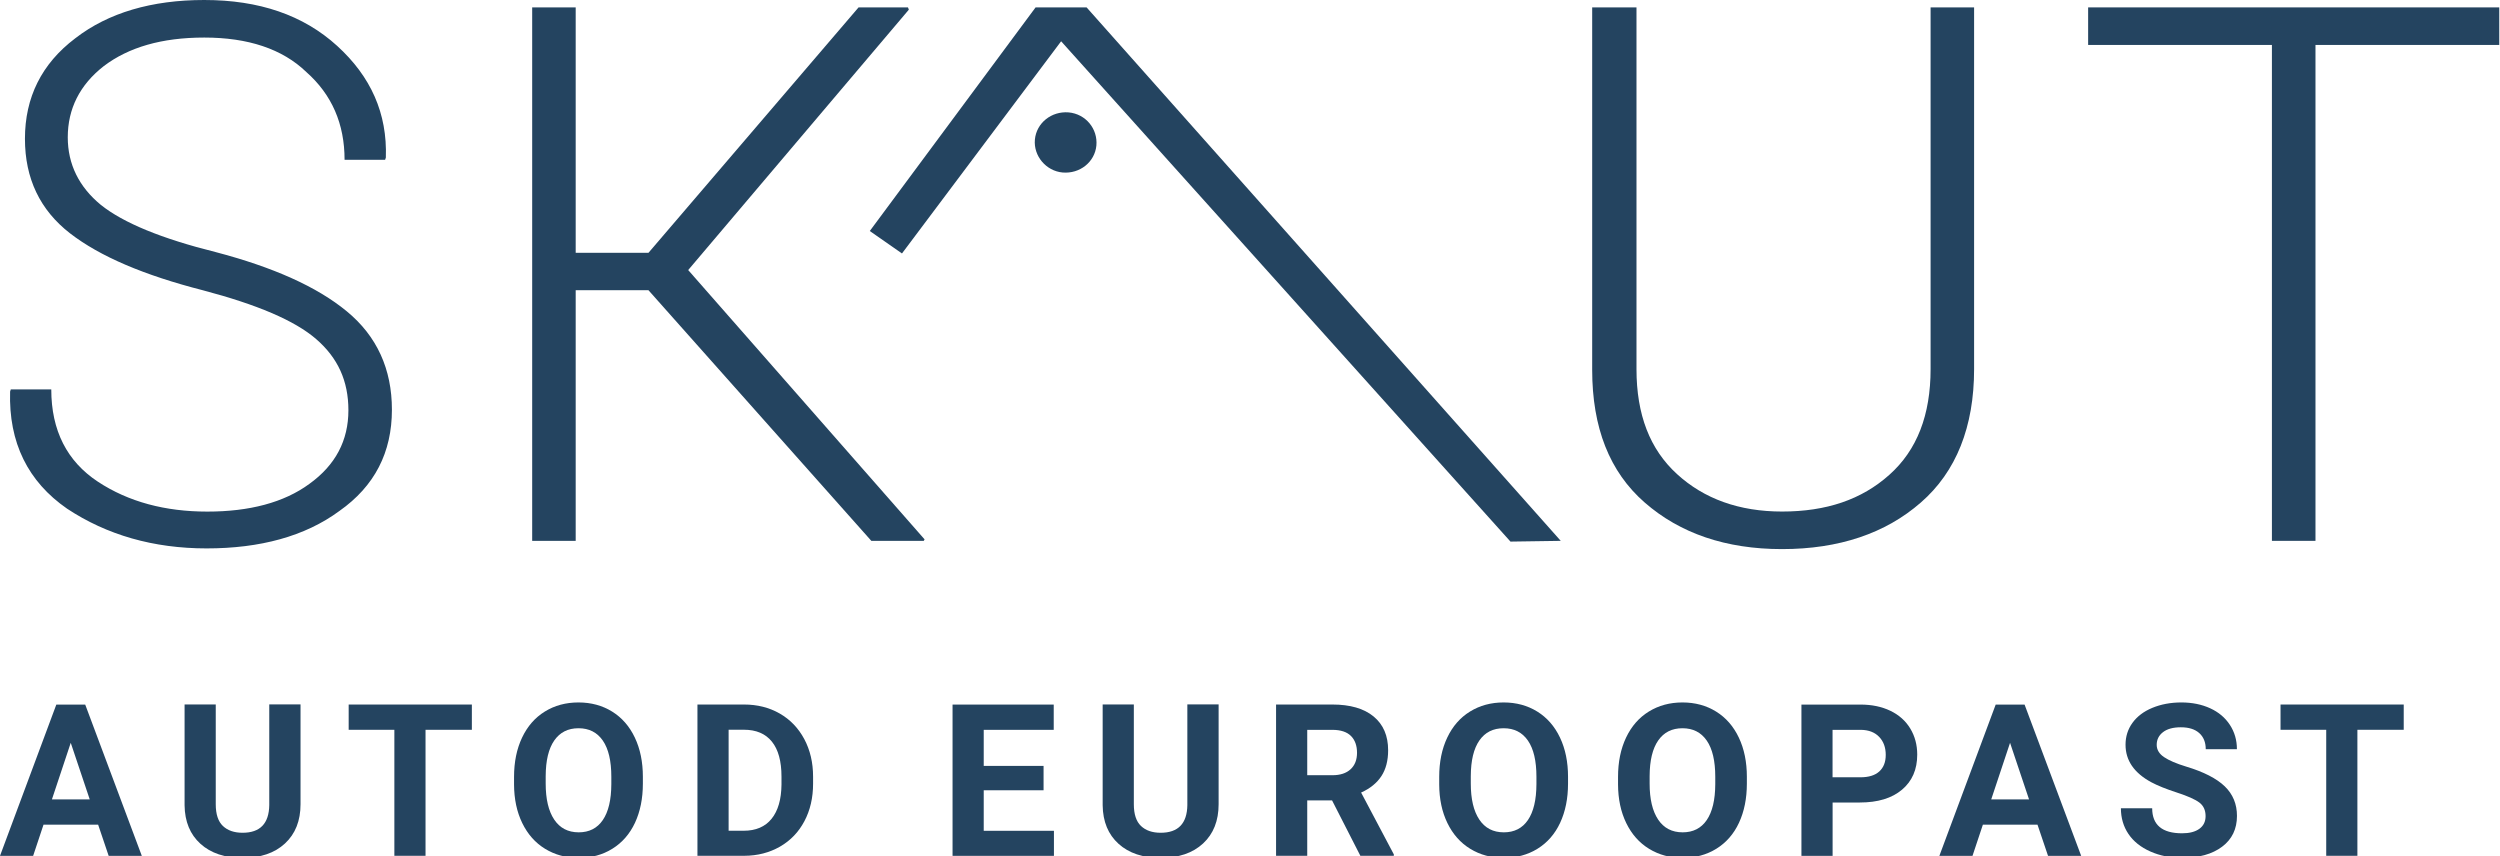
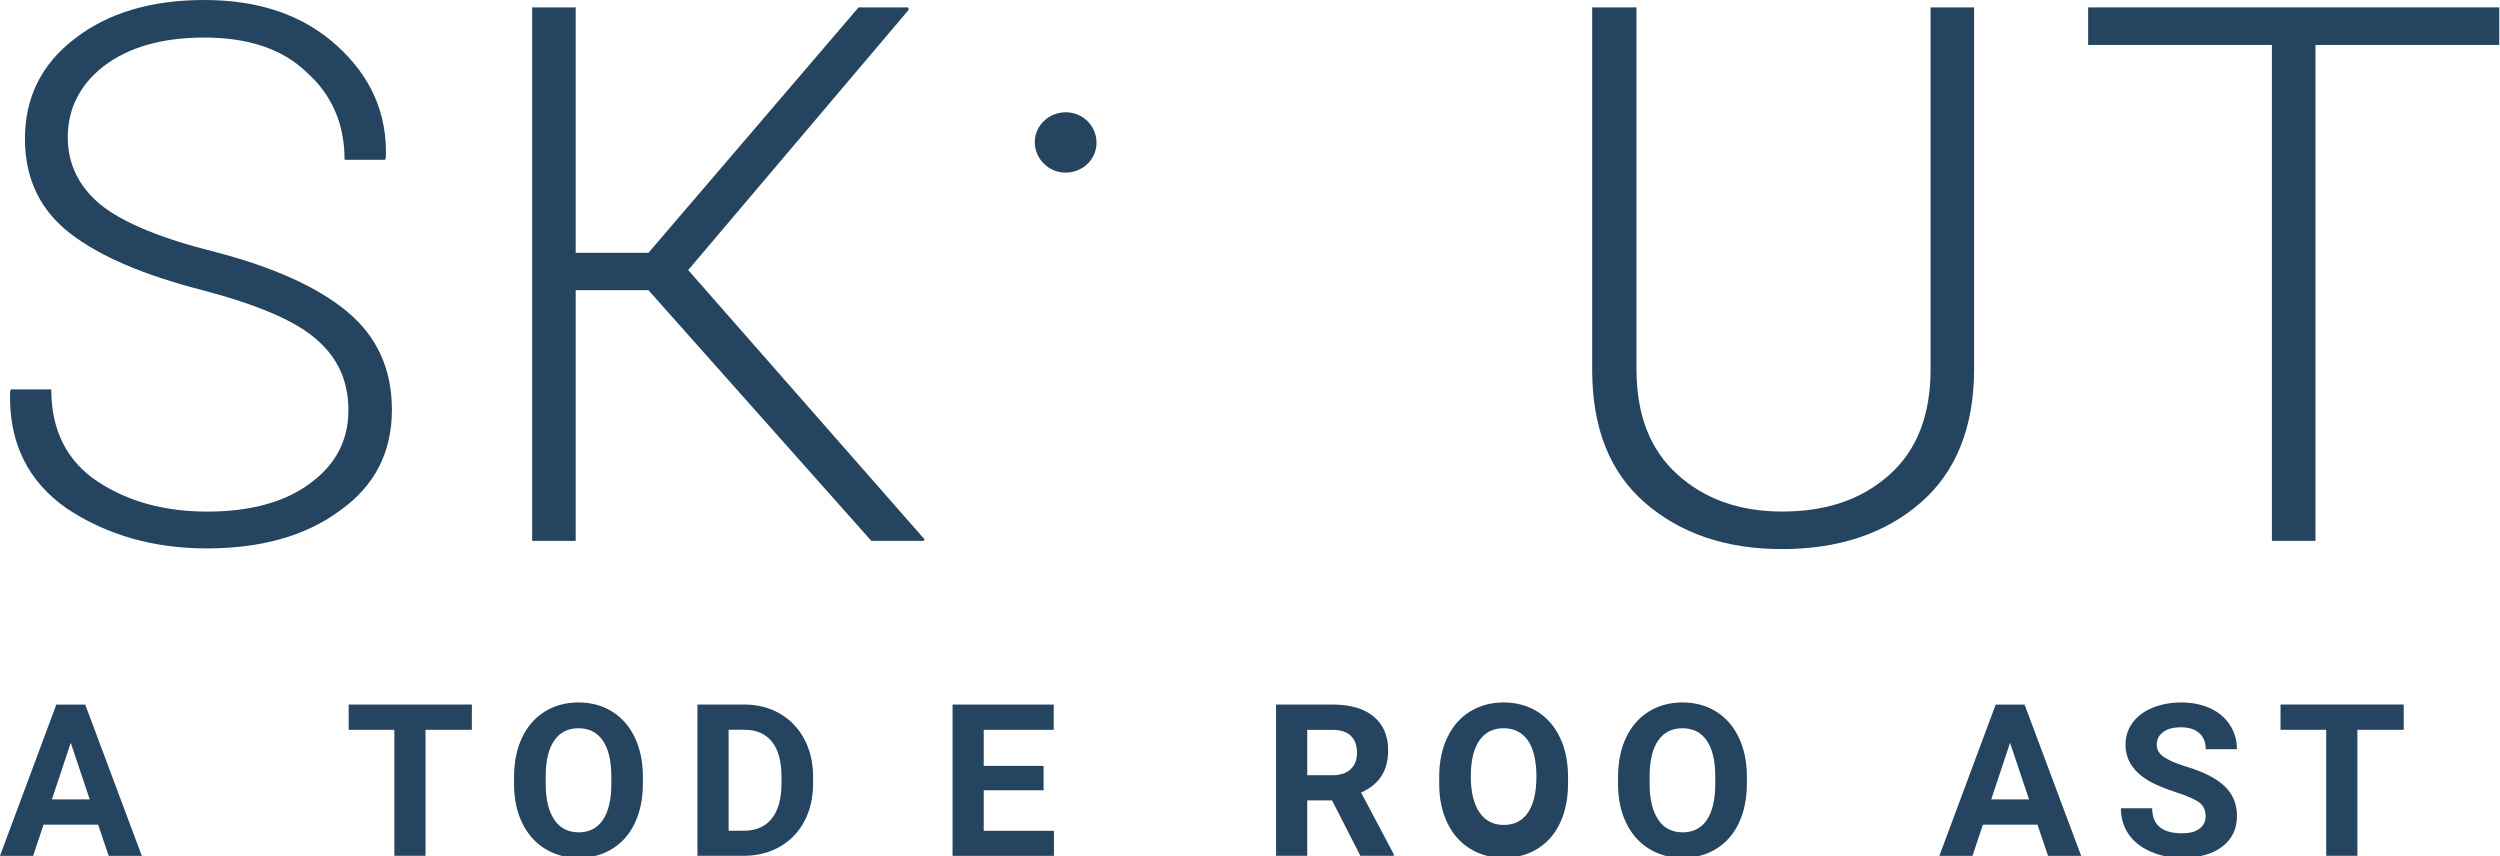
<svg xmlns="http://www.w3.org/2000/svg" version="1.1" viewBox="0 0 470 161" xml:space="preserve">
  <path fill="#244460" d="m 65.5,77.13 c 0,-5.5 -1.97,-9.85 -6.07,-13.39 C 55.35,60.22 48.3,57.26 38.14,54.57 27.13,51.75 18.81,48.23 13.16,43.86 7.53,39.49 4.69,33.57 4.69,26.09 4.69,18.33 7.81,11.99 14.15,7.2 20.36,2.39 28.54,0 38.4,0 c 10.31,0 18.62,2.83 24.98,8.62 6.34,5.77 9.45,12.7 9.16,21.01 L 72.4,30.04 H 64.78 C 64.78,23.28 62.38,17.78 57.6,13.55 53.08,9.18 46.59,7.06 38.41,7.06 c -8.03,0 -14.24,1.84 -18.89,5.36 -4.52,3.52 -6.78,8.04 -6.78,13.39 0,5.08 2.12,9.33 6.21,12.7 4.23,3.39 11.44,6.35 21.59,8.88 10.73,2.82 19.04,6.49 24.67,11.15 5.65,4.65 8.47,10.86 8.47,18.48 0,8.03 -3.24,14.37 -9.87,19.04 -6.49,4.79 -14.96,7.04 -24.96,7.04 -10.02,0 -18.77,-2.53 -26.24,-7.47 C 5.27,90.55 1.61,83.22 1.9,73.62 l 0.13,-0.41 h 7.61 c 0,7.74 2.97,13.52 8.75,17.34 5.78,3.81 12.68,5.63 20.59,5.63 7.89,0 14.39,-1.69 19.18,-5.21 4.94,-3.55 7.34,-8.19 7.34,-13.84" />
  <polygon fill="#244460" points="213.39,152.4 213.24,152.68 203.38,152.68 161.48,105.56 147.8,105.56 147.8,152.68 139.62,152.68 139.62,52.39 147.8,52.39 147.8,98.53 161.48,98.53 200.98,52.39 210.27,52.39 210.43,52.82 168.95,101.77 " transform="translate(-39.57,-51)" />
  <path fill="#244460" d="m 371.13,1.39 v 68 c 0,10.86 -3.37,19.31 -10.02,25.09 -6.63,5.79 -15.37,8.75 -26.09,8.75 -10.57,0 -19.18,-2.96 -25.81,-8.75 -6.63,-5.78 -9.88,-14.1 -9.88,-24.96 V 1.39 h 8.33 v 68 c 0,8.6 2.53,15.09 7.61,19.73 5.09,4.67 11.72,7.05 19.75,7.05 8.33,0 14.96,-2.24 20.17,-6.9 5.23,-4.65 7.76,-11.28 7.76,-19.88 v -68 c 0,0 8.18,0 8.18,0 z" />
  <polygon fill="#244460" points="466.69,59.45 432.14,59.45 432.14,52.39 509.43,52.39 509.43,59.45 474.88,59.45 474.88,152.68 466.69,152.68 " transform="translate(-39.57,-51)" />
  <path fill="#244460" d="m 206.12,27.36 c -0.29,3.09 -3.1,5.35 -6.35,5.07 -3.1,-0.28 -5.5,-3.1 -5.21,-6.2 0.29,-3.1 3.1,-5.36 6.34,-5.1 3.23,0.29 5.51,3.11 5.22,6.23" />
-   <polygon fill="#244460" points="209.14,98.65 203.09,94.43 234.26,52.39 243.85,52.39 332.99,152.68 323.54,152.82 239.06,58.76 " transform="translate(-39.57,-51)" />
  <path fill="#244460" d="M 18.45,155.04 H 8.18 L 6.23,160.9 H 0 l 10.59,-28.44 h 5.43 l 10.64,28.44 h -6.23 z m -8.69,-4.75 h 7.11 L 13.3,139.65 Z" />
-   <path fill="#244460" d="m 56.5,132.46 v 18.73 c 0,3.11 -0.97,5.57 -2.92,7.38 -1.95,1.81 -4.61,2.71 -7.98,2.71 -3.32,0 -5.96,-0.88 -7.91,-2.64 -1.95,-1.76 -2.95,-4.17 -2.99,-7.25 v -18.95 h 5.86 v 18.77 c 0,1.86 0.45,3.22 1.34,4.07 0.89,0.85 2.13,1.28 3.7,1.28 3.29,0 4.97,-1.73 5.02,-5.2 v -18.93 h 5.88 z" />
  <path fill="#244460" d="M 88.71,137.2 H 80 v 23.69 H 74.14 V 137.2 h -8.59 v -4.75 h 23.16 z" />
  <path fill="#244460" d="m 120.86,147.32 c 0,2.8 -0.5,5.25 -1.48,7.36 -0.99,2.11 -2.41,3.74 -4.25,4.88 -1.84,1.15 -3.96,1.72 -6.34,1.72 -2.36,0 -4.46,-0.57 -6.31,-1.7 -1.85,-1.13 -3.28,-2.75 -4.3,-4.85 -1.02,-2.1 -1.53,-4.52 -1.54,-7.26 v -1.41 c 0,-2.8 0.5,-5.26 1.51,-7.39 1.01,-2.13 2.43,-3.76 4.28,-4.9 1.84,-1.14 3.95,-1.71 6.32,-1.71 2.37,0 4.48,0.57 6.32,1.71 1.84,1.14 3.27,2.77 4.28,4.9 1.01,2.13 1.51,4.59 1.51,7.37 z m -5.93,-1.29 c 0,-2.98 -0.53,-5.25 -1.6,-6.8 -1.07,-1.55 -2.59,-2.32 -4.57,-2.32 -1.97,0 -3.48,0.76 -4.55,2.29 -1.07,1.53 -1.61,3.77 -1.62,6.73 v 1.39 c 0,2.9 0.53,5.16 1.6,6.76 1.07,1.6 2.6,2.4 4.61,2.4 1.97,0 3.48,-0.77 4.53,-2.31 1.05,-1.54 1.59,-3.79 1.6,-6.75 z" />
  <path fill="#244460" d="m 131.12,160.89 v -28.44 h 8.75 c 2.5,0 4.74,0.56 6.71,1.69 1.97,1.13 3.51,2.73 4.62,4.8 1.11,2.08 1.66,4.44 1.66,7.08 v 1.31 c 0,2.64 -0.54,4.99 -1.63,7.05 -1.09,2.06 -2.62,3.65 -4.6,4.79 -1.98,1.13 -4.21,1.71 -6.7,1.72 z m 5.86,-23.69 v 18.98 h 2.83 c 2.29,0 4.04,-0.75 5.25,-2.25 1.21,-1.5 1.83,-3.64 1.86,-6.43 V 146 c 0,-2.89 -0.6,-5.08 -1.8,-6.57 -1.2,-1.49 -2.95,-2.24 -5.25,-2.24 h -2.89 z" />
  <path fill="#244460" d="m 196.19,148.57 h -11.25 v 7.62 h 13.2 v 4.71 h -19.06 v -28.44 h 19.02 v 4.75 h -13.16 v 6.78 h 11.25 z" />
-   <path fill="#244460" d="m 229.1,132.46 v 18.73 c 0,3.11 -0.97,5.57 -2.92,7.38 -1.95,1.81 -4.61,2.71 -7.98,2.71 -3.32,0 -5.96,-0.88 -7.91,-2.64 -1.95,-1.76 -2.95,-4.17 -2.99,-7.25 v -18.95 h 5.86 v 18.77 c 0,1.86 0.45,3.22 1.34,4.07 0.89,0.85 2.13,1.28 3.7,1.28 3.29,0 4.97,-1.73 5.02,-5.2 v -18.93 h 5.88 z" />
  <path fill="#244460" d="m 250.43,150.48 h -4.67 v 10.41 h -5.86 v -28.44 h 10.57 c 3.36,0 5.95,0.75 7.77,2.25 1.82,1.5 2.73,3.61 2.73,6.35 0,1.94 -0.42,3.56 -1.26,4.85 -0.84,1.29 -2.11,2.33 -3.82,3.1 l 6.15,11.62 v 0.27 h -6.29 z m -4.67,-4.74 h 4.73 c 1.47,0 2.61,-0.37 3.42,-1.12 0.81,-0.75 1.21,-1.78 1.21,-3.1 0,-1.34 -0.38,-2.4 -1.14,-3.16 -0.76,-0.76 -1.93,-1.15 -3.51,-1.15 h -4.71 z" />
-   <path fill="#244460" d="m 294.79,147.32 c 0,2.8 -0.5,5.25 -1.48,7.36 -0.98,2.11 -2.41,3.74 -4.25,4.88 -1.84,1.14 -3.96,1.72 -6.34,1.72 -2.36,0 -4.46,-0.57 -6.31,-1.7 -1.85,-1.13 -3.28,-2.75 -4.3,-4.85 -1.02,-2.1 -1.53,-4.52 -1.54,-7.26 v -1.41 c 0,-2.8 0.5,-5.26 1.51,-7.39 1.01,-2.13 2.43,-3.76 4.28,-4.9 1.85,-1.14 3.95,-1.71 6.32,-1.71 2.37,0 4.48,0.57 6.32,1.71 1.84,1.14 3.27,2.77 4.28,4.9 1.01,2.13 1.51,4.59 1.51,7.37 z m -5.94,-1.29 c 0,-2.98 -0.53,-5.25 -1.6,-6.8 -1.07,-1.55 -2.59,-2.32 -4.57,-2.32 -1.97,0 -3.48,0.76 -4.55,2.29 -1.07,1.53 -1.61,3.77 -1.62,6.73 v 1.39 c 0,2.9 0.53,5.16 1.6,6.76 1.07,1.6 2.6,2.4 4.61,2.4 1.97,0 3.48,-0.77 4.53,-2.31 1.05,-1.54 1.59,-3.79 1.6,-6.75 z" />
+   <path fill="#244460" d="m 294.79,147.32 c 0,2.8 -0.5,5.25 -1.48,7.36 -0.98,2.11 -2.41,3.74 -4.25,4.88 -1.84,1.14 -3.96,1.72 -6.34,1.72 -2.36,0 -4.46,-0.57 -6.31,-1.7 -1.85,-1.13 -3.28,-2.75 -4.3,-4.85 -1.02,-2.1 -1.53,-4.52 -1.54,-7.26 v -1.41 c 0,-2.8 0.5,-5.26 1.51,-7.39 1.01,-2.13 2.43,-3.76 4.28,-4.9 1.85,-1.14 3.95,-1.71 6.32,-1.71 2.37,0 4.48,0.57 6.32,1.71 1.84,1.14 3.27,2.77 4.28,4.9 1.01,2.13 1.51,4.59 1.51,7.37 z m -5.94,-1.29 c 0,-2.98 -0.53,-5.25 -1.6,-6.8 -1.07,-1.55 -2.59,-2.32 -4.57,-2.32 -1.97,0 -3.48,0.76 -4.55,2.29 -1.07,1.53 -1.61,3.77 -1.62,6.73 c 0,2.9 0.53,5.16 1.6,6.76 1.07,1.6 2.6,2.4 4.61,2.4 1.97,0 3.48,-0.77 4.53,-2.31 1.05,-1.54 1.59,-3.79 1.6,-6.75 z" />
  <path fill="#244460" d="m 328.41,147.32 c 0,2.8 -0.5,5.25 -1.48,7.36 -0.98,2.11 -2.41,3.74 -4.25,4.88 -1.84,1.14 -3.96,1.72 -6.34,1.72 -2.36,0 -4.46,-0.57 -6.31,-1.7 -1.85,-1.13 -3.28,-2.75 -4.3,-4.85 -1.02,-2.1 -1.53,-4.52 -1.54,-7.26 v -1.41 c 0,-2.8 0.5,-5.26 1.51,-7.39 1.01,-2.13 2.43,-3.76 4.28,-4.9 1.85,-1.14 3.95,-1.71 6.32,-1.71 2.37,0 4.48,0.57 6.32,1.71 1.84,1.14 3.27,2.77 4.28,4.9 1.01,2.13 1.51,4.59 1.51,7.37 z m -5.94,-1.29 c 0,-2.98 -0.53,-5.25 -1.6,-6.8 -1.07,-1.55 -2.59,-2.32 -4.57,-2.32 -1.97,0 -3.48,0.76 -4.55,2.29 -1.07,1.53 -1.61,3.77 -1.62,6.73 v 1.39 c 0,2.9 0.53,5.16 1.6,6.76 1.07,1.6 2.6,2.4 4.61,2.4 1.97,0 3.48,-0.77 4.53,-2.31 1.05,-1.54 1.59,-3.79 1.6,-6.75 z" />
-   <path fill="#244460" d="m 344.53,150.88 v 10.02 h -5.86 v -28.44 h 11.09 c 2.14,0 4.01,0.39 5.63,1.17 1.62,0.78 2.87,1.89 3.74,3.33 0.87,1.44 1.31,3.08 1.31,4.91 0,2.79 -0.95,4.98 -2.86,6.59 -1.91,1.61 -4.55,2.41 -7.92,2.41 h -5.13 z m 0,-4.75 h 5.23 c 1.55,0 2.73,-0.36 3.54,-1.09 0.81,-0.73 1.22,-1.77 1.22,-3.12 0,-1.39 -0.41,-2.52 -1.23,-3.38 -0.82,-0.86 -1.95,-1.3 -3.4,-1.33 h -5.37 v 8.92 z" />
  <path fill="#244460" d="m 383.05,155.04 h -10.27 l -1.95,5.86 h -6.23 l 10.59,-28.44 h 5.43 l 10.64,28.44 h -6.23 z m -8.7,-4.75 h 7.11 l -3.57,-10.64 z" />
  <path fill="#244460" d="m 414.65,153.43 c 0,-1.11 -0.39,-1.96 -1.17,-2.55 -0.78,-0.59 -2.19,-1.22 -4.22,-1.88 -2.03,-0.66 -3.64,-1.31 -4.82,-1.94 -3.23,-1.75 -4.84,-4.09 -4.84,-7.05 0,-1.54 0.43,-2.91 1.3,-4.11 0.87,-1.2 2.11,-2.15 3.73,-2.82 1.62,-0.67 3.44,-1.02 5.46,-1.02 2.03,0 3.84,0.37 5.43,1.1 1.59,0.73 2.82,1.77 3.7,3.12 0.88,1.35 1.32,2.86 1.32,4.57 h -5.86 c 0,-1.3 -0.41,-2.31 -1.23,-3.04 -0.82,-0.73 -1.97,-1.08 -3.46,-1.08 -1.43,0 -2.55,0.3 -3.34,0.91 -0.79,0.61 -1.19,1.4 -1.19,2.39 0,0.92 0.47,1.7 1.4,2.32 0.93,0.62 2.3,1.21 4.11,1.76 3.33,1 5.76,2.25 7.29,3.73 1.53,1.48 2.29,3.33 2.29,5.55 0,2.46 -0.93,4.39 -2.79,5.79 -1.86,1.4 -4.37,2.1 -7.52,2.1 -2.19,0 -4.18,-0.4 -5.98,-1.2 -1.8,-0.8 -3.17,-1.9 -4.11,-3.29 -0.94,-1.39 -1.42,-3.01 -1.42,-4.84 h 5.88 c 0,3.14 1.88,4.71 5.62,4.71 1.39,0 2.48,-0.28 3.26,-0.85 0.78,-0.57 1.16,-1.36 1.16,-2.38 z" />
  <path fill="#244460" d="m 451.9,137.2 h -8.71 v 23.69 h -5.86 V 137.2 h -8.59 v -4.75 h 23.16 z" />
</svg>